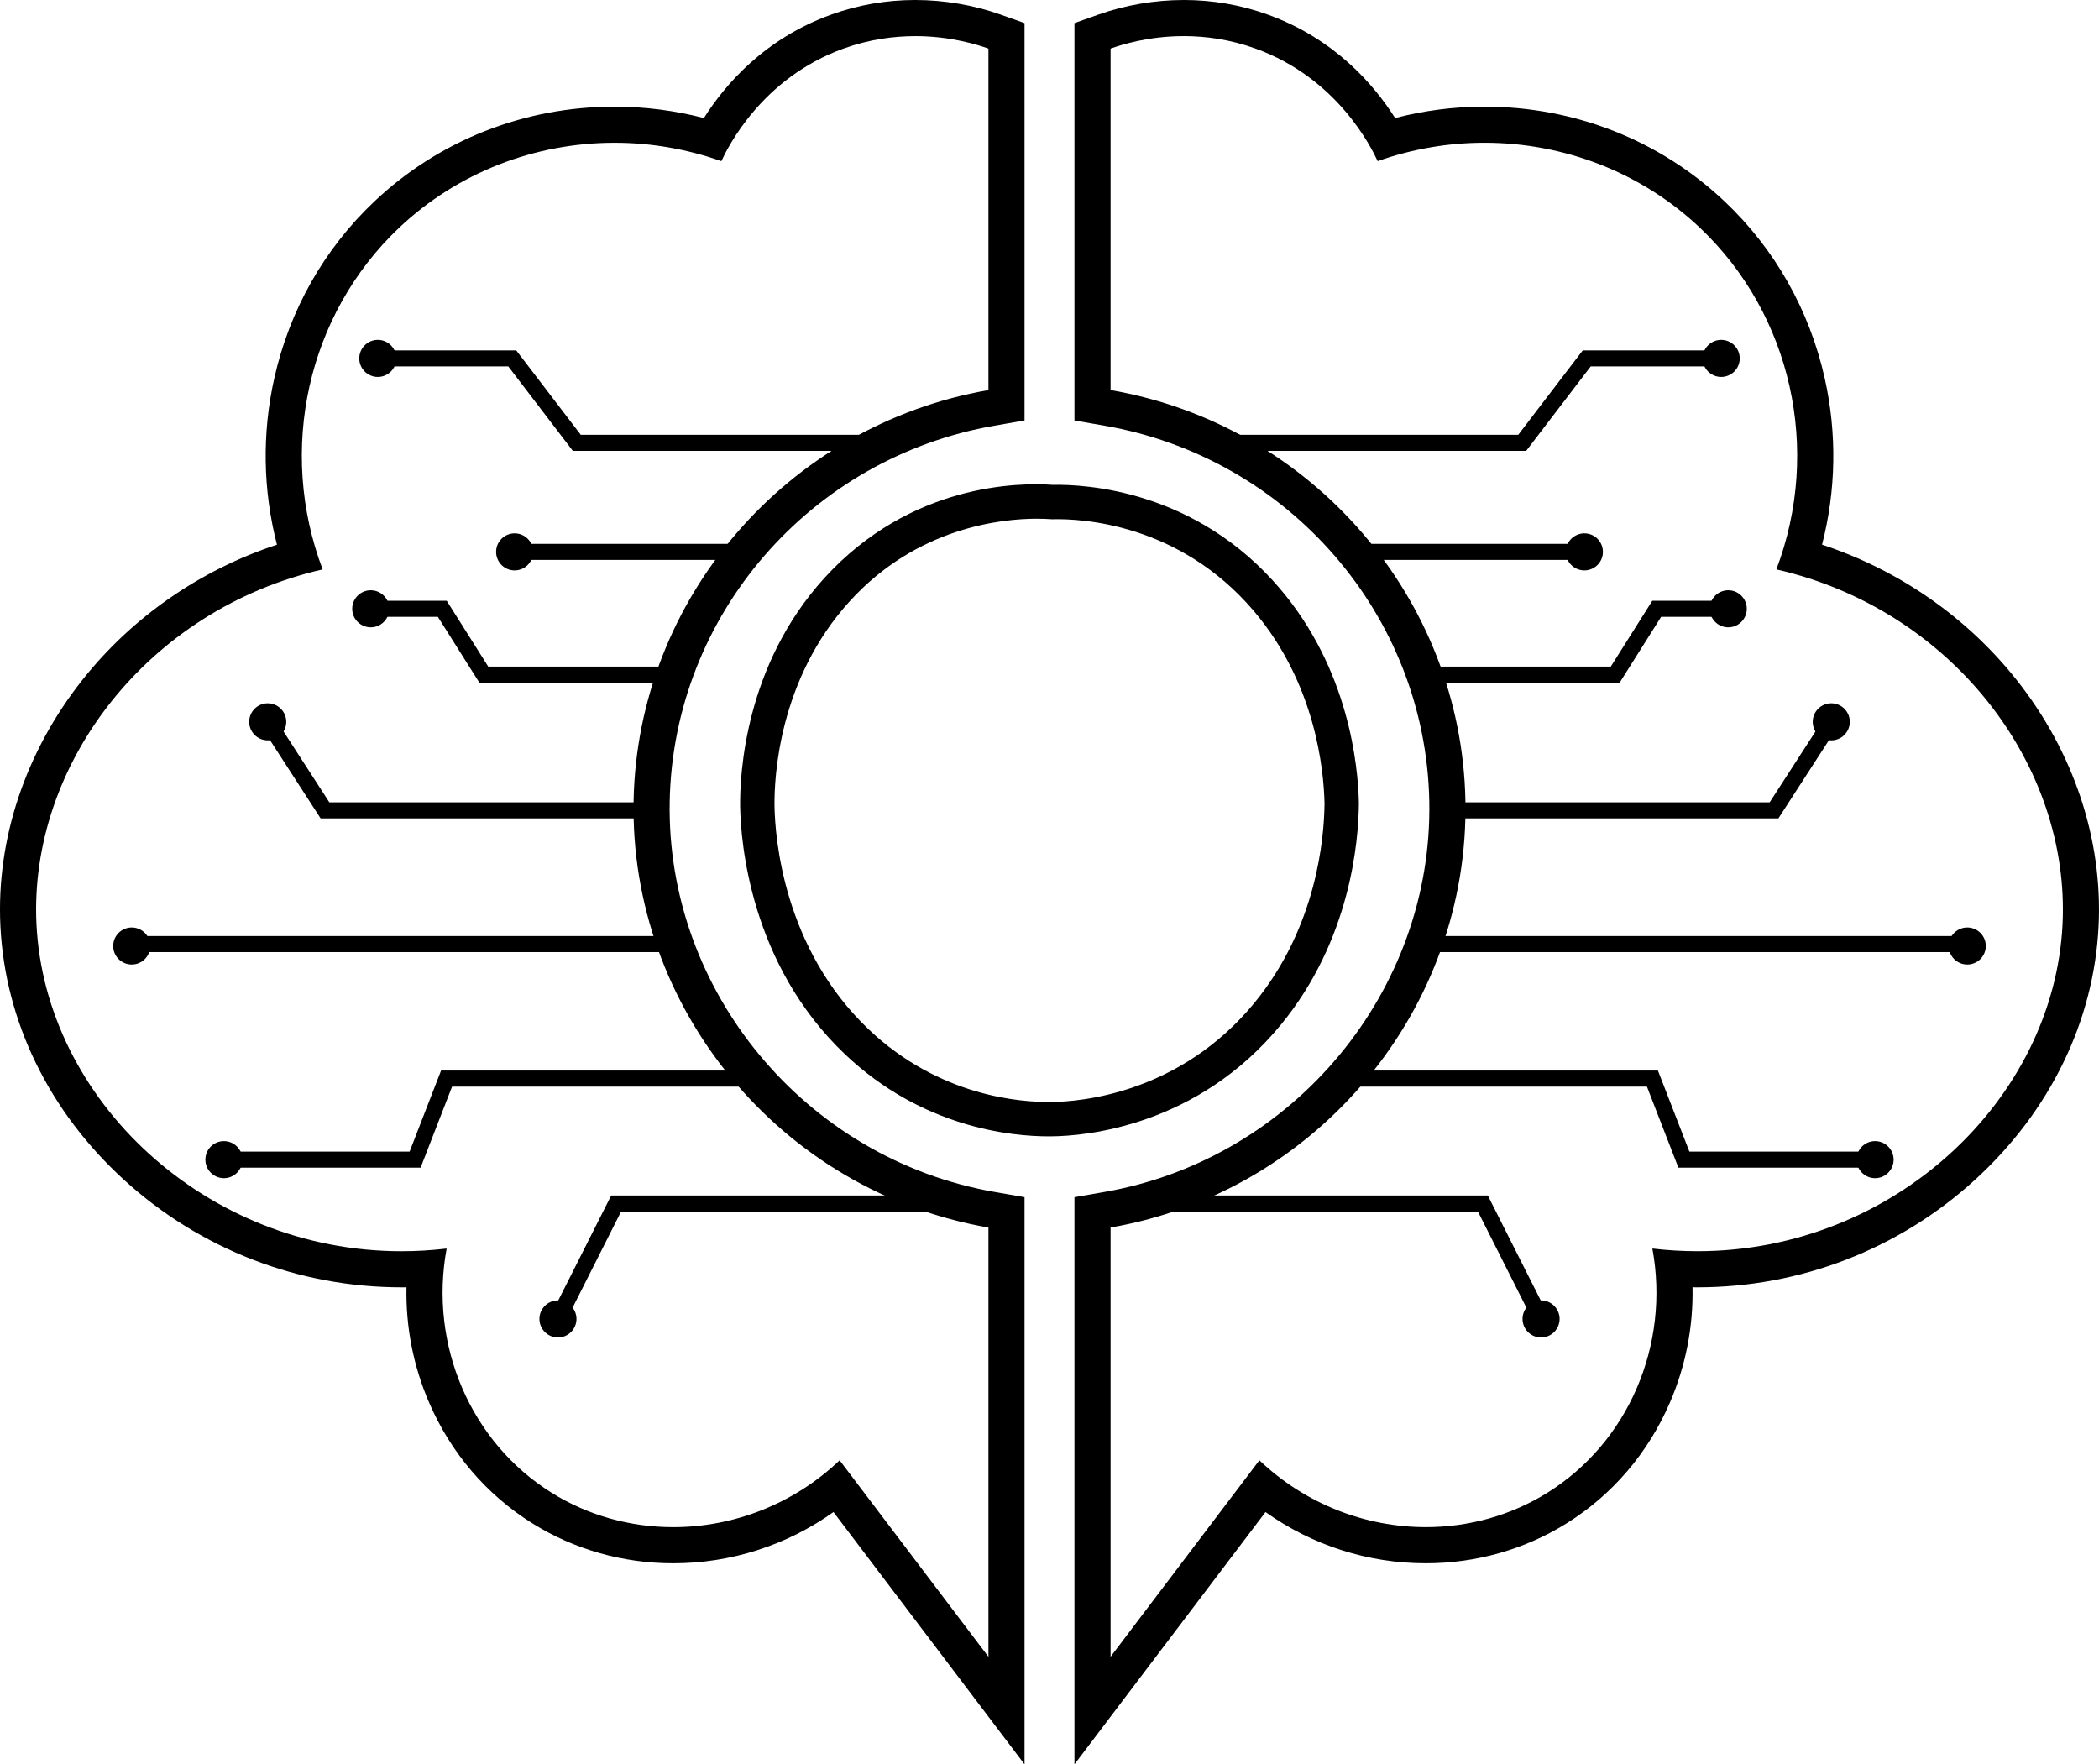
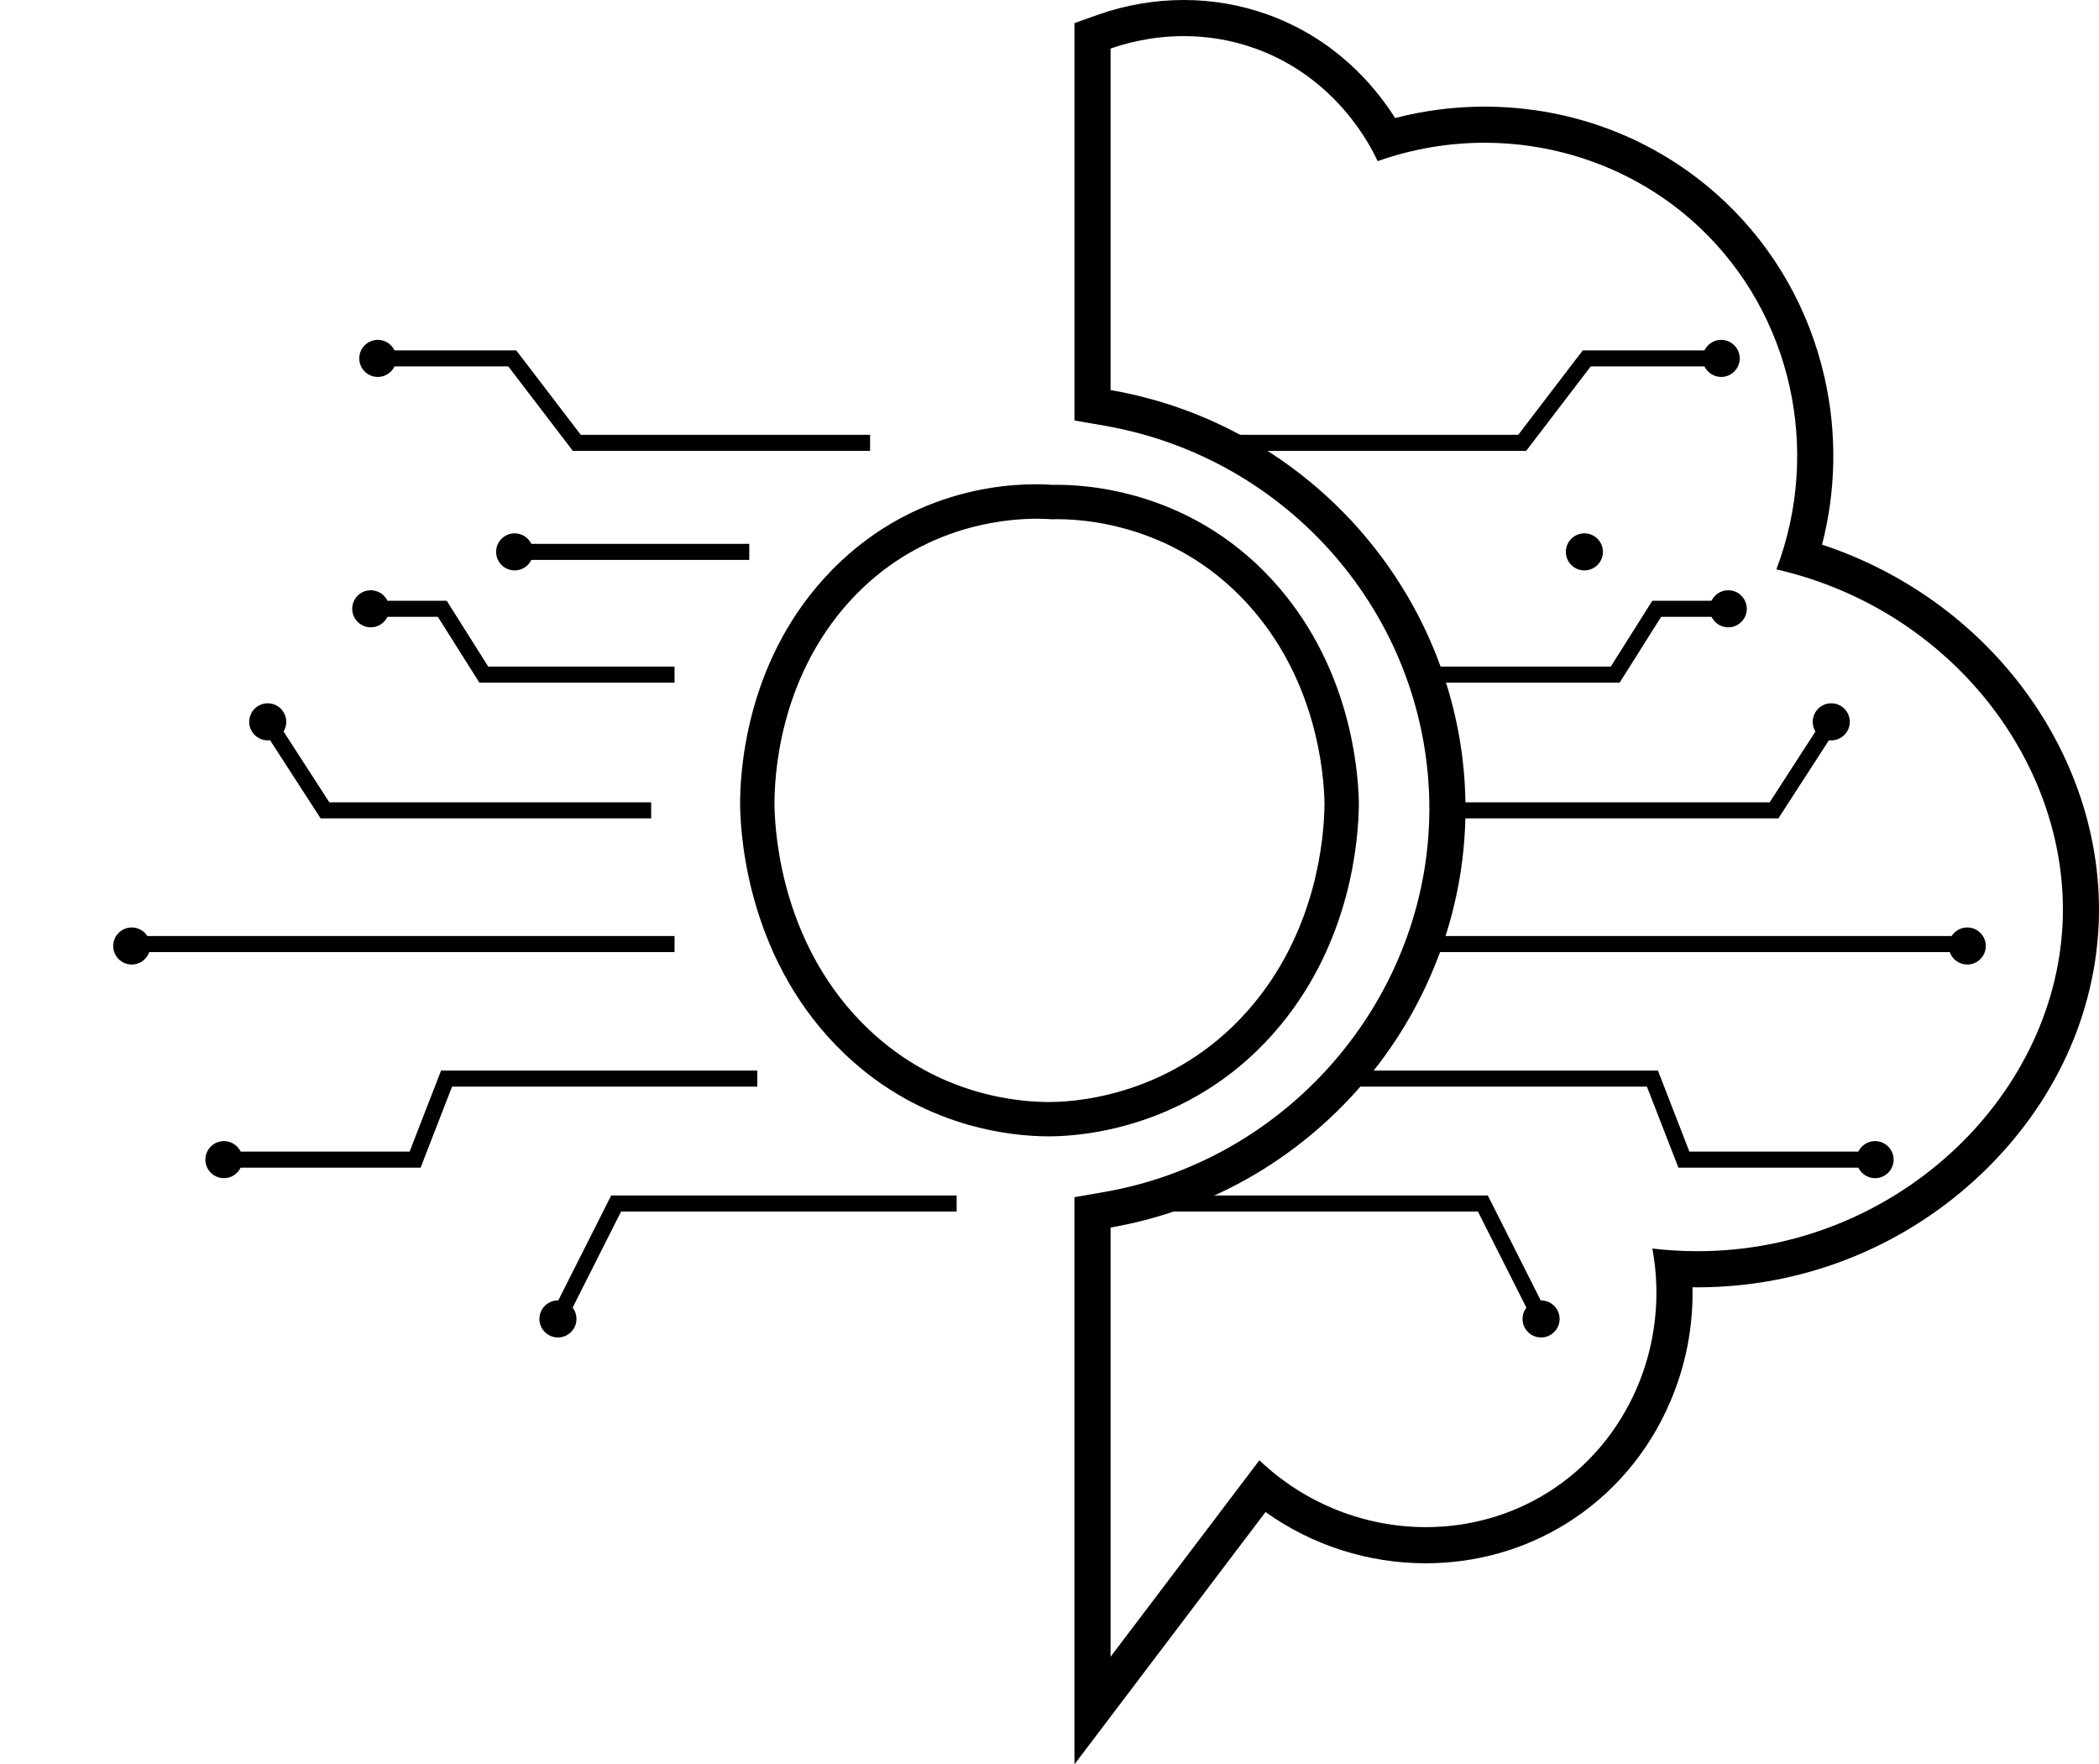
<svg xmlns="http://www.w3.org/2000/svg" id="Layer_2" data-name="Layer 2" viewBox="0 0 1040.83 874.88">
  <defs>
    <style> .cls-1 { fill: #000; stroke-width: 0px; } </style>
  </defs>
  <g id="Layer_3" data-name="Layer 3">
    <g>
-       <path class="cls-1" d="M453.8,17.91c17.61,0,31.04,4.31,36.34,6.19v169.33c-99.97,17.35-173.94,103.46-175.95,203.38-2.07,103,72.86,193.97,175.95,211.9v212.84l-73.79-97.43c-23.02,21.92-52.87,33.15-82.56,33.15-21.01,0-41.93-5.63-60.28-17.07-40.01-24.94-60.88-73.2-52.03-121.08-7.54.89-15.02,1.32-22.39,1.32-97.27,0-176.75-75.26-181-162.14-3.86-78.85,54.82-156.05,141.9-175.95-22.51-59.39-7.47-126.41,37.84-169.33,29.11-27.57,67.57-42.22,106.89-42.22,17.75,0,35.67,2.99,52.98,9.12,3.14-6.75,19.96-41.16,60.54-55.81,12.79-4.62,24.94-6.18,35.56-6.19M453.8,0v17.91V0h0c-14.31,0-28.32,2.44-41.64,7.25-33.01,11.91-52.61,34.66-63.12,51.29-14.47-3.76-29.32-5.66-44.32-5.66-44.78,0-87.12,16.74-119.21,47.13-24.84,23.53-41.96,53.81-49.51,87.58-6.12,27.36-5.63,55.53,1.33,82.49-38.01,12.53-71.76,35.87-96.43,67.01C12.55,372.87-1.9,416.22.2,459.17c2.31,47.26,24.13,92.01,61.44,126.01,37.62,34.28,86.43,53.16,137.45,53.16.82,0,1.65,0,2.47-.01-.4,19.54,3.36,38.91,11.15,57.01,10.8,25.1,28.55,45.86,51.31,60.06,20.76,12.94,44.88,19.78,69.76,19.78,28.73,0,56.35-8.91,79.52-25.4l62.54,82.58,32.2,42.51v-281.24l-14.84-2.58c-93.74-16.3-163-99.66-161.11-193.89,1.85-91.95,69.6-170.22,161.1-186.09l14.85-2.58V11.45l-11.92-4.23c-13.31-4.72-27.94-7.22-42.32-7.22h0Z" />
      <g>
        <polygon class="cls-1" points="431.45 223.56 284.04 223.56 252.05 181.7 183.84 181.7 183.84 173.74 255.99 173.74 287.98 215.6 431.45 215.6 431.45 223.56" />
        <g>
          <circle class="cls-1" cx="187.34" cy="177.72" r="8.2" />
          <path class="cls-1" d="M187.34,186.91c-5.07,0-9.19-4.12-9.19-9.19s4.12-9.19,9.19-9.19,9.19,4.12,9.19,9.19-4.12,9.19-9.19,9.19ZM187.34,170.52c-3.97,0-7.2,3.23-7.2,7.2s3.23,7.2,7.2,7.2,7.2-3.23,7.2-7.2-3.23-7.2-7.2-7.2Z" />
        </g>
      </g>
      <g>
        <rect class="cls-1" x="255.19" y="269.68" width="116.35" height="7.96" />
        <g>
          <circle class="cls-1" cx="255.19" cy="273.66" r="8.2" />
          <path class="cls-1" d="M255.19,282.85c-5.07,0-9.19-4.12-9.19-9.19s4.12-9.19,9.19-9.19,9.19,4.12,9.19,9.19-4.12,9.19-9.19,9.19ZM255.19,266.46c-3.97,0-7.2,3.23-7.2,7.2s3.23,7.2,7.2,7.2,7.2-3.23,7.2-7.2-3.23-7.2-7.2-7.2Z" />
        </g>
      </g>
      <g>
        <polygon class="cls-1" points="334.49 338.5 237.7 338.5 217.12 305.86 183.84 305.86 183.84 297.9 221.52 297.9 242.09 330.53 334.49 330.53 334.49 338.5" />
        <g>
          <circle class="cls-1" cx="183.84" cy="301.88" r="8.2" />
          <path class="cls-1" d="M183.84,311.07c-5.07,0-9.19-4.12-9.19-9.19s4.12-9.19,9.19-9.19,9.19,4.12,9.19,9.19-4.12,9.19-9.19,9.19ZM183.84,294.68c-3.97,0-7.2,3.23-7.2,7.2s3.23,7.2,7.2,7.2,7.2-3.23,7.2-7.2-3.23-7.2-7.2-7.2Z" />
        </g>
      </g>
      <g>
        <polygon class="cls-1" points="322.9 405.8 158.97 405.8 129.42 360.09 136.11 355.77 163.31 397.84 322.9 397.84 322.9 405.8" />
        <g>
          <circle class="cls-1" cx="132.76" cy="357.93" r="8.2" />
          <path class="cls-1" d="M132.76,367.12c-5.07,0-9.19-4.12-9.19-9.19s4.12-9.19,9.19-9.19,9.19,4.12,9.19,9.19-4.12,9.19-9.19,9.19ZM132.76,350.73c-3.97,0-7.2,3.23-7.2,7.2s3.23,7.2,7.2,7.2,7.2-3.23,7.2-7.2-3.23-7.2-7.2-7.2Z" />
        </g>
      </g>
      <g>
        <rect class="cls-1" x="67.25" y="464.15" width="267.24" height="7.96" />
        <g>
          <circle class="cls-1" cx="65.32" cy="469.09" r="8.2" />
          <path class="cls-1" d="M65.32,478.28c-5.07,0-9.19-4.12-9.19-9.19s4.12-9.19,9.19-9.19,9.19,4.12,9.19,9.19-4.12,9.19-9.19,9.19ZM65.32,461.88c-3.97,0-7.2,3.23-7.2,7.2s3.23,7.2,7.2,7.2,7.2-3.23,7.2-7.2-3.23-7.2-7.2-7.2Z" />
        </g>
      </g>
      <g>
        <polygon class="cls-1" points="208.56 579.01 113.13 579.01 113.13 571.05 203.11 571.05 218.72 530.84 375.52 530.84 375.52 538.81 224.17 538.81 208.56 579.01" />
        <g>
          <circle class="cls-1" cx="111.03" cy="575.03" r="8.2" />
          <path class="cls-1" d="M111.03,584.22c-5.07,0-9.19-4.12-9.19-9.19s4.12-9.19,9.19-9.19,9.19,4.12,9.19,9.19-4.12,9.19-9.19,9.19ZM111.03,567.83c-3.97,0-7.2,3.23-7.2,7.2s3.23,7.2,7.2,7.2,7.2-3.23,7.2-7.2-3.23-7.2-7.2-7.2Z" />
        </g>
      </g>
      <g>
        <polygon class="cls-1" points="280.22 655.81 273.11 652.22 303.07 592.8 474.38 592.8 474.38 600.77 307.97 600.77 280.22 655.81" />
        <g>
          <circle class="cls-1" cx="276.67" cy="654.02" r="8.2" />
          <path class="cls-1" d="M276.67,663.21c-5.07,0-9.19-4.12-9.19-9.19s4.12-9.19,9.19-9.19,9.19,4.12,9.19,9.19-4.12,9.19-9.19,9.19ZM276.67,646.81c-3.97,0-7.2,3.23-7.2,7.2s3.23,7.2,7.2,7.2,7.2-3.23,7.2-7.2-3.23-7.2-7.2-7.2Z" />
        </g>
      </g>
      <g>
        <path class="cls-1" d="M587.04,17.91c10.62,0,22.77,1.57,35.56,6.19,40.58,14.65,57.41,49.06,60.54,55.81,17.31-6.13,35.23-9.12,52.98-9.12,39.31,0,77.78,14.65,106.89,42.22,45.31,42.92,60.35,109.94,37.84,169.33,87.08,19.9,145.75,97.1,141.9,175.95-4.25,86.88-83.73,162.14-181,162.14-7.36,0-14.85-.43-22.39-1.32,8.85,47.89-12.02,96.14-52.03,121.08-18.36,11.44-39.28,17.07-60.28,17.07-29.68,0-59.53-11.23-82.56-33.15l-73.79,97.43v-212.84c103.09-17.93,178.02-108.9,175.95-211.9-2.01-99.92-75.98-186.04-175.95-203.38V24.1c5.29-1.88,18.73-6.19,36.34-6.19M587.04,0c-14.38,0-29.02,2.5-42.33,7.22l-11.92,4.23v197.05l14.85,2.58c91.5,15.88,159.25,94.14,161.1,186.09,1.89,94.23-67.37,177.58-161.11,193.89l-14.84,2.58v281.24l32.2-42.52,62.54-82.58c23.18,16.49,50.79,25.4,79.52,25.4,24.88,0,49-6.84,69.76-19.78,22.76-14.19,40.51-34.96,51.31-60.06,7.79-18.09,11.55-37.47,11.15-57.01.83,0,1.65.01,2.47.01,51.02,0,99.83-18.88,137.45-53.16,37.31-34,59.13-78.76,61.44-126.01,2.1-42.95-12.35-86.31-40.7-122.08-24.67-31.13-58.41-54.47-96.43-67.01,6.96-26.96,7.45-55.13,1.33-82.49-7.56-33.77-24.68-64.06-49.51-87.58-32.09-30.39-74.42-47.13-119.21-47.13-15,0-29.85,1.9-44.32,5.66-10.51-16.63-30.12-39.37-63.12-51.29-13.33-4.81-27.34-7.25-41.64-7.25h0Z" />
        <g>
          <polygon class="cls-1" points="756.79 223.56 609.38 223.56 609.38 215.6 752.86 215.6 784.84 173.74 856.99 173.74 856.99 181.7 788.78 181.7 756.79 223.56" />
          <g>
            <circle class="cls-1" cx="853.49" cy="177.72" r="8.2" />
            <path class="cls-1" d="M853.49,186.91c-5.07,0-9.19-4.12-9.19-9.19s4.12-9.19,9.19-9.19,9.19,4.12,9.19,9.19-4.12,9.19-9.19,9.19ZM853.49,170.52c-3.97,0-7.2,3.23-7.2,7.2s3.23,7.2,7.2,7.2,7.2-3.23,7.2-7.2-3.23-7.2-7.2-7.2Z" />
          </g>
        </g>
        <g>
-           <rect class="cls-1" x="669.29" y="269.68" width="116.35" height="7.96" />
          <g>
            <circle class="cls-1" cx="785.65" cy="273.66" r="8.2" />
            <path class="cls-1" d="M785.65,282.85c-5.07,0-9.19-4.12-9.19-9.19s4.12-9.19,9.19-9.19,9.19,4.12,9.19,9.19-4.12,9.19-9.19,9.19ZM785.65,266.46c-3.97,0-7.2,3.23-7.2,7.2s3.23,7.2,7.2,7.2,7.2-3.23,7.2-7.2-3.23-7.2-7.2-7.2Z" />
          </g>
        </g>
        <g>
          <polygon class="cls-1" points="803.14 338.5 706.34 338.5 706.34 330.53 798.74 330.53 819.32 297.9 856.99 297.9 856.99 305.86 823.71 305.86 803.14 338.5" />
          <g>
            <circle class="cls-1" cx="856.99" cy="301.88" r="8.2" />
            <path class="cls-1" d="M856.99,311.07c-5.07,0-9.19-4.12-9.19-9.19s4.12-9.19,9.19-9.19,9.19,4.12,9.19,9.19-4.12,9.19-9.19,9.19ZM856.99,294.68c-3.97,0-7.2,3.23-7.2,7.2s3.23,7.2,7.2,7.2,7.2-3.23,7.2-7.2-3.23-7.2-7.2-7.2Z" />
          </g>
        </g>
        <g>
          <polygon class="cls-1" points="881.86 405.8 717.93 405.8 717.93 397.84 877.53 397.84 904.73 355.77 911.41 360.09 881.86 405.8" />
          <g>
            <circle class="cls-1" cx="908.07" cy="357.93" r="8.2" />
            <path class="cls-1" d="M908.07,367.12c-5.07,0-9.19-4.12-9.19-9.19s4.12-9.19,9.19-9.19,9.19,4.12,9.19,9.19-4.12,9.19-9.19,9.19ZM908.07,350.73c-3.97,0-7.2,3.23-7.2,7.2s3.23,7.2,7.2,7.2,7.2-3.23,7.2-7.2-3.23-7.2-7.2-7.2Z" />
          </g>
        </g>
        <g>
          <rect class="cls-1" x="706.34" y="464.15" width="267.24" height="7.96" />
          <g>
            <circle class="cls-1" cx="975.51" cy="469.09" r="8.2" />
            <path class="cls-1" d="M975.51,478.28c-5.07,0-9.19-4.12-9.19-9.19s4.12-9.19,9.19-9.19,9.19,4.12,9.19,9.19-4.12,9.19-9.19,9.19ZM975.51,461.88c-3.97,0-7.2,3.23-7.2,7.2s3.23,7.2,7.2,7.2,7.2-3.23,7.2-7.2-3.23-7.2-7.2-7.2Z" />
          </g>
        </g>
        <g>
          <polygon class="cls-1" points="927.7 579.01 832.27 579.01 816.66 538.81 665.31 538.81 665.31 530.84 822.11 530.84 837.72 571.05 927.7 571.05 927.7 579.01" />
          <g>
            <circle class="cls-1" cx="929.8" cy="575.03" r="8.2" />
            <path class="cls-1" d="M929.8,584.22c-5.07,0-9.19-4.12-9.19-9.19s4.12-9.19,9.19-9.19,9.19,4.12,9.19,9.19-4.12,9.19-9.19,9.19ZM929.8,567.83c-3.97,0-7.2,3.23-7.2,7.2s3.23,7.2,7.2,7.2,7.2-3.23,7.2-7.2-3.23-7.2-7.2-7.2Z" />
          </g>
        </g>
        <g>
          <polygon class="cls-1" points="760.61 655.81 732.86 600.77 566.46 600.77 566.46 592.8 737.76 592.8 767.72 652.22 760.61 655.81" />
          <g>
            <circle class="cls-1" cx="764.17" cy="654.02" r="8.2" />
            <path class="cls-1" d="M764.17,663.21c-5.07,0-9.19-4.12-9.19-9.19s4.12-9.19,9.19-9.19,9.19,4.12,9.19,9.19-4.12,9.19-9.19,9.19ZM764.17,646.81c-3.97,0-7.2,3.23-7.2,7.2s3.23,7.2,7.2,7.2,7.2-3.23,7.2-7.2-3.23-7.2-7.2-7.2Z" />
          </g>
        </g>
      </g>
      <path class="cls-1" d="M520.06,563.48c-18.83,0-62.74-4.36-100.97-40.63-47.19-44.78-51.79-105.5-52.08-123.05-.18-15.62,2.3-69.82,41.78-113.18,42.91-47.13,96.87-47.36,113.1-46.2,16.5-.34,71.25,2.56,112.86,51.54,34.12,40.16,38.69,87.63,39.08,106.17v.12s0,.12,0,.12c-.16,19-4.22,67.7-38.53,109.58-41.61,50.8-97.41,55.33-113.53,55.51-.54,0-1.11.01-1.71.01ZM514.24,257.21c-17.65,0-59.5,4.26-92.85,40.88-35.29,38.76-37.5,87.46-37.34,101.47.26,15.83,4.4,70.72,46.77,110.93,34.92,33.13,75.08,36.18,90.73,35.95h.03c14.25-.16,63.6-4.18,100.54-49.27,30.79-37.59,34.51-81.52,34.67-98.79-.36-16.81-4.52-59.47-35.02-95.37-37.09-43.65-85.83-45.9-99.88-45.53h-.43s-.43-.02-.43-.02c-1.44-.11-3.76-.24-6.8-.24Z" />
    </g>
  </g>
</svg>